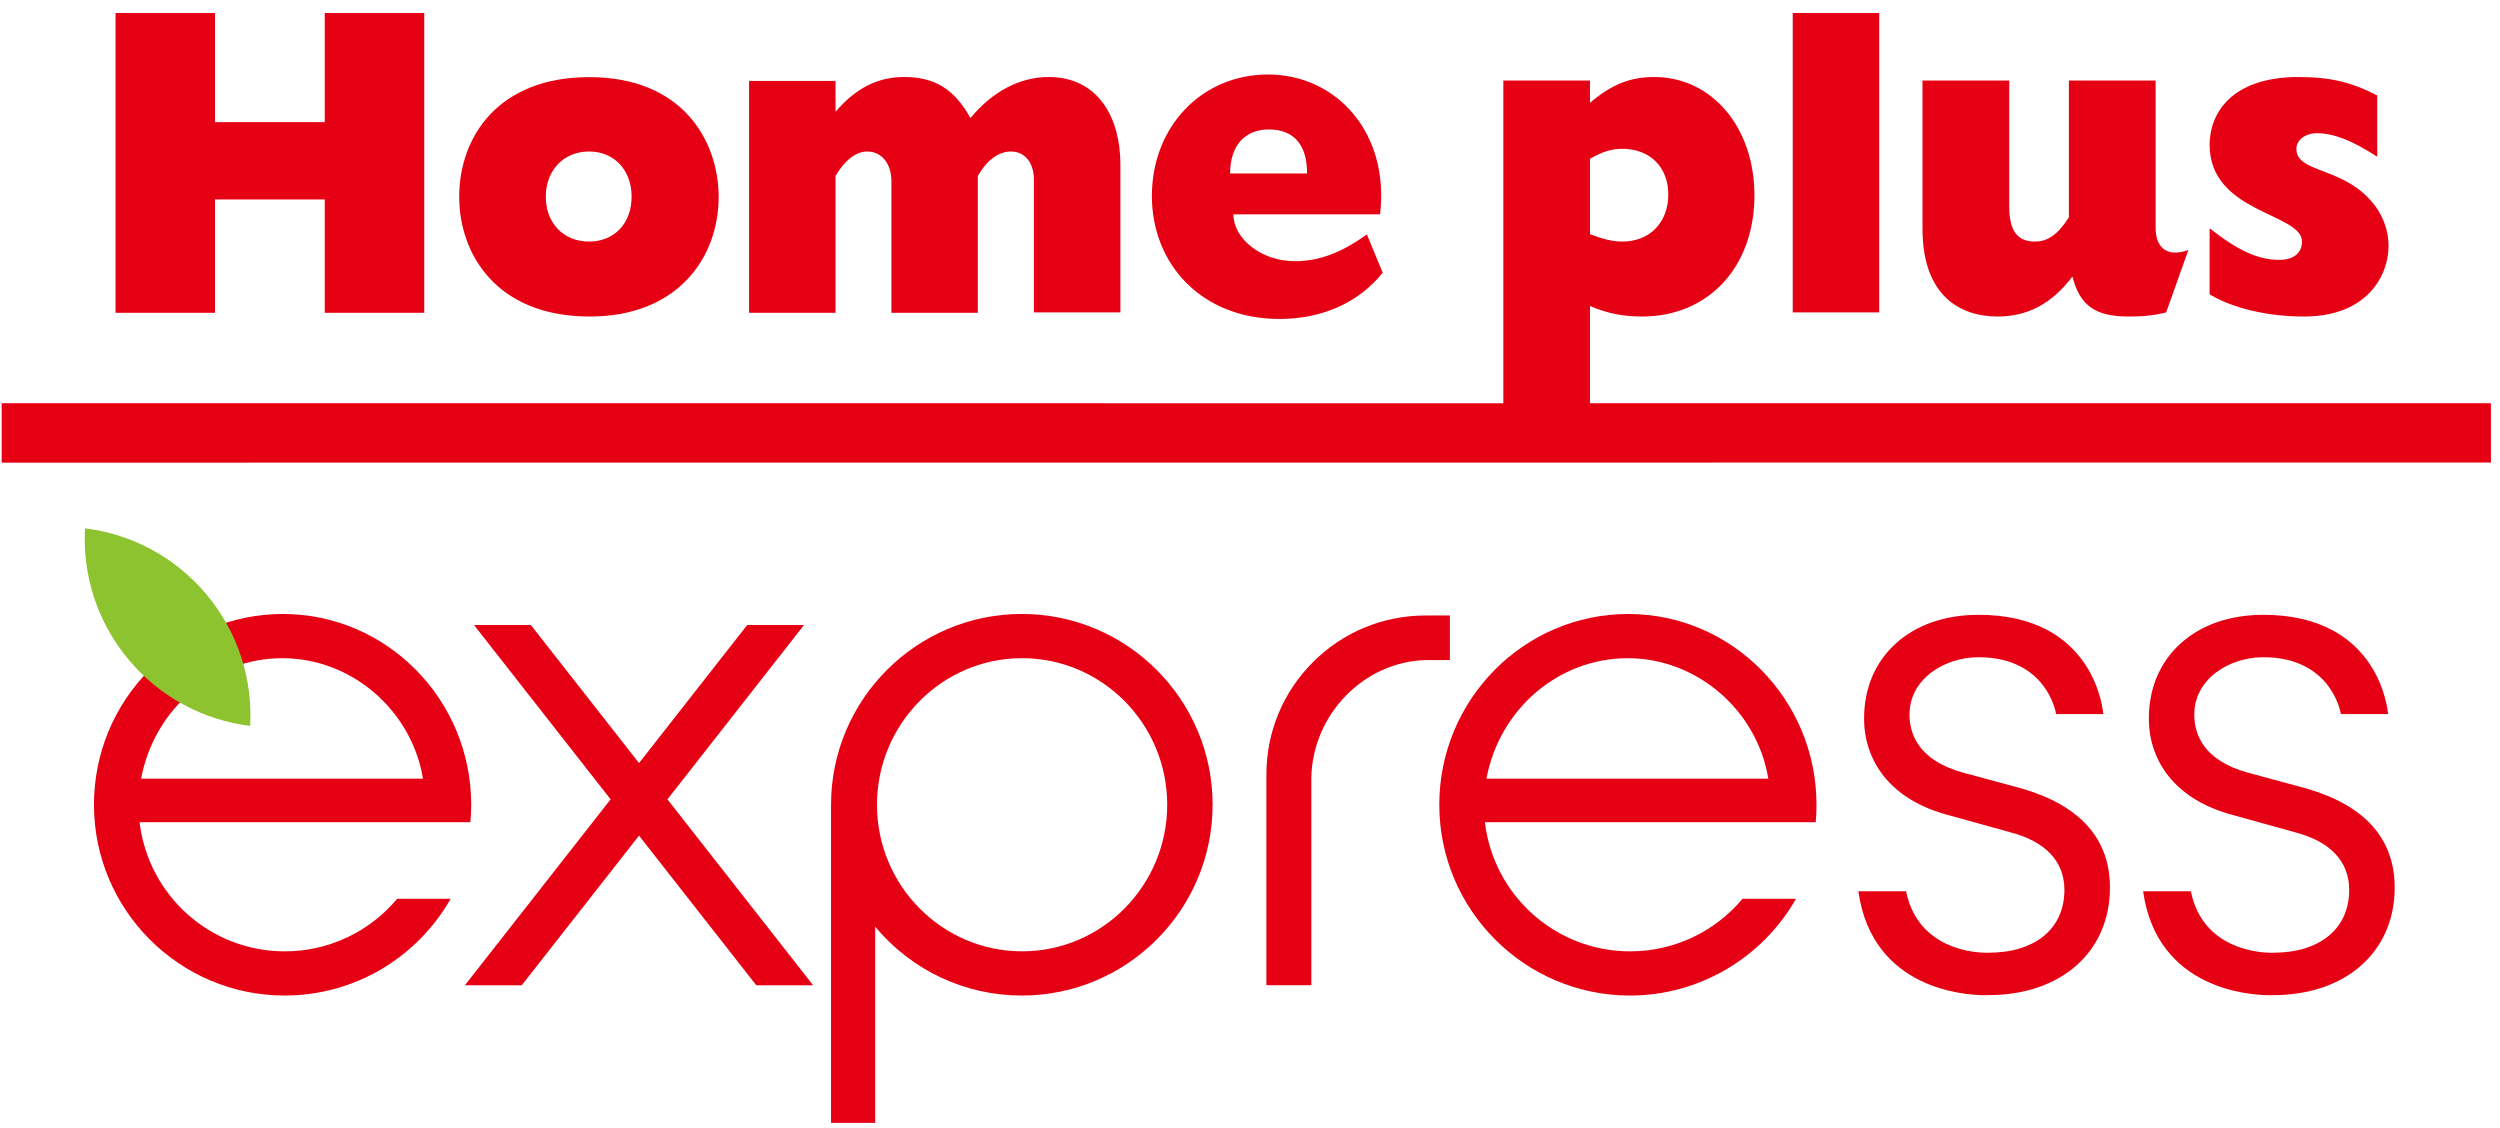
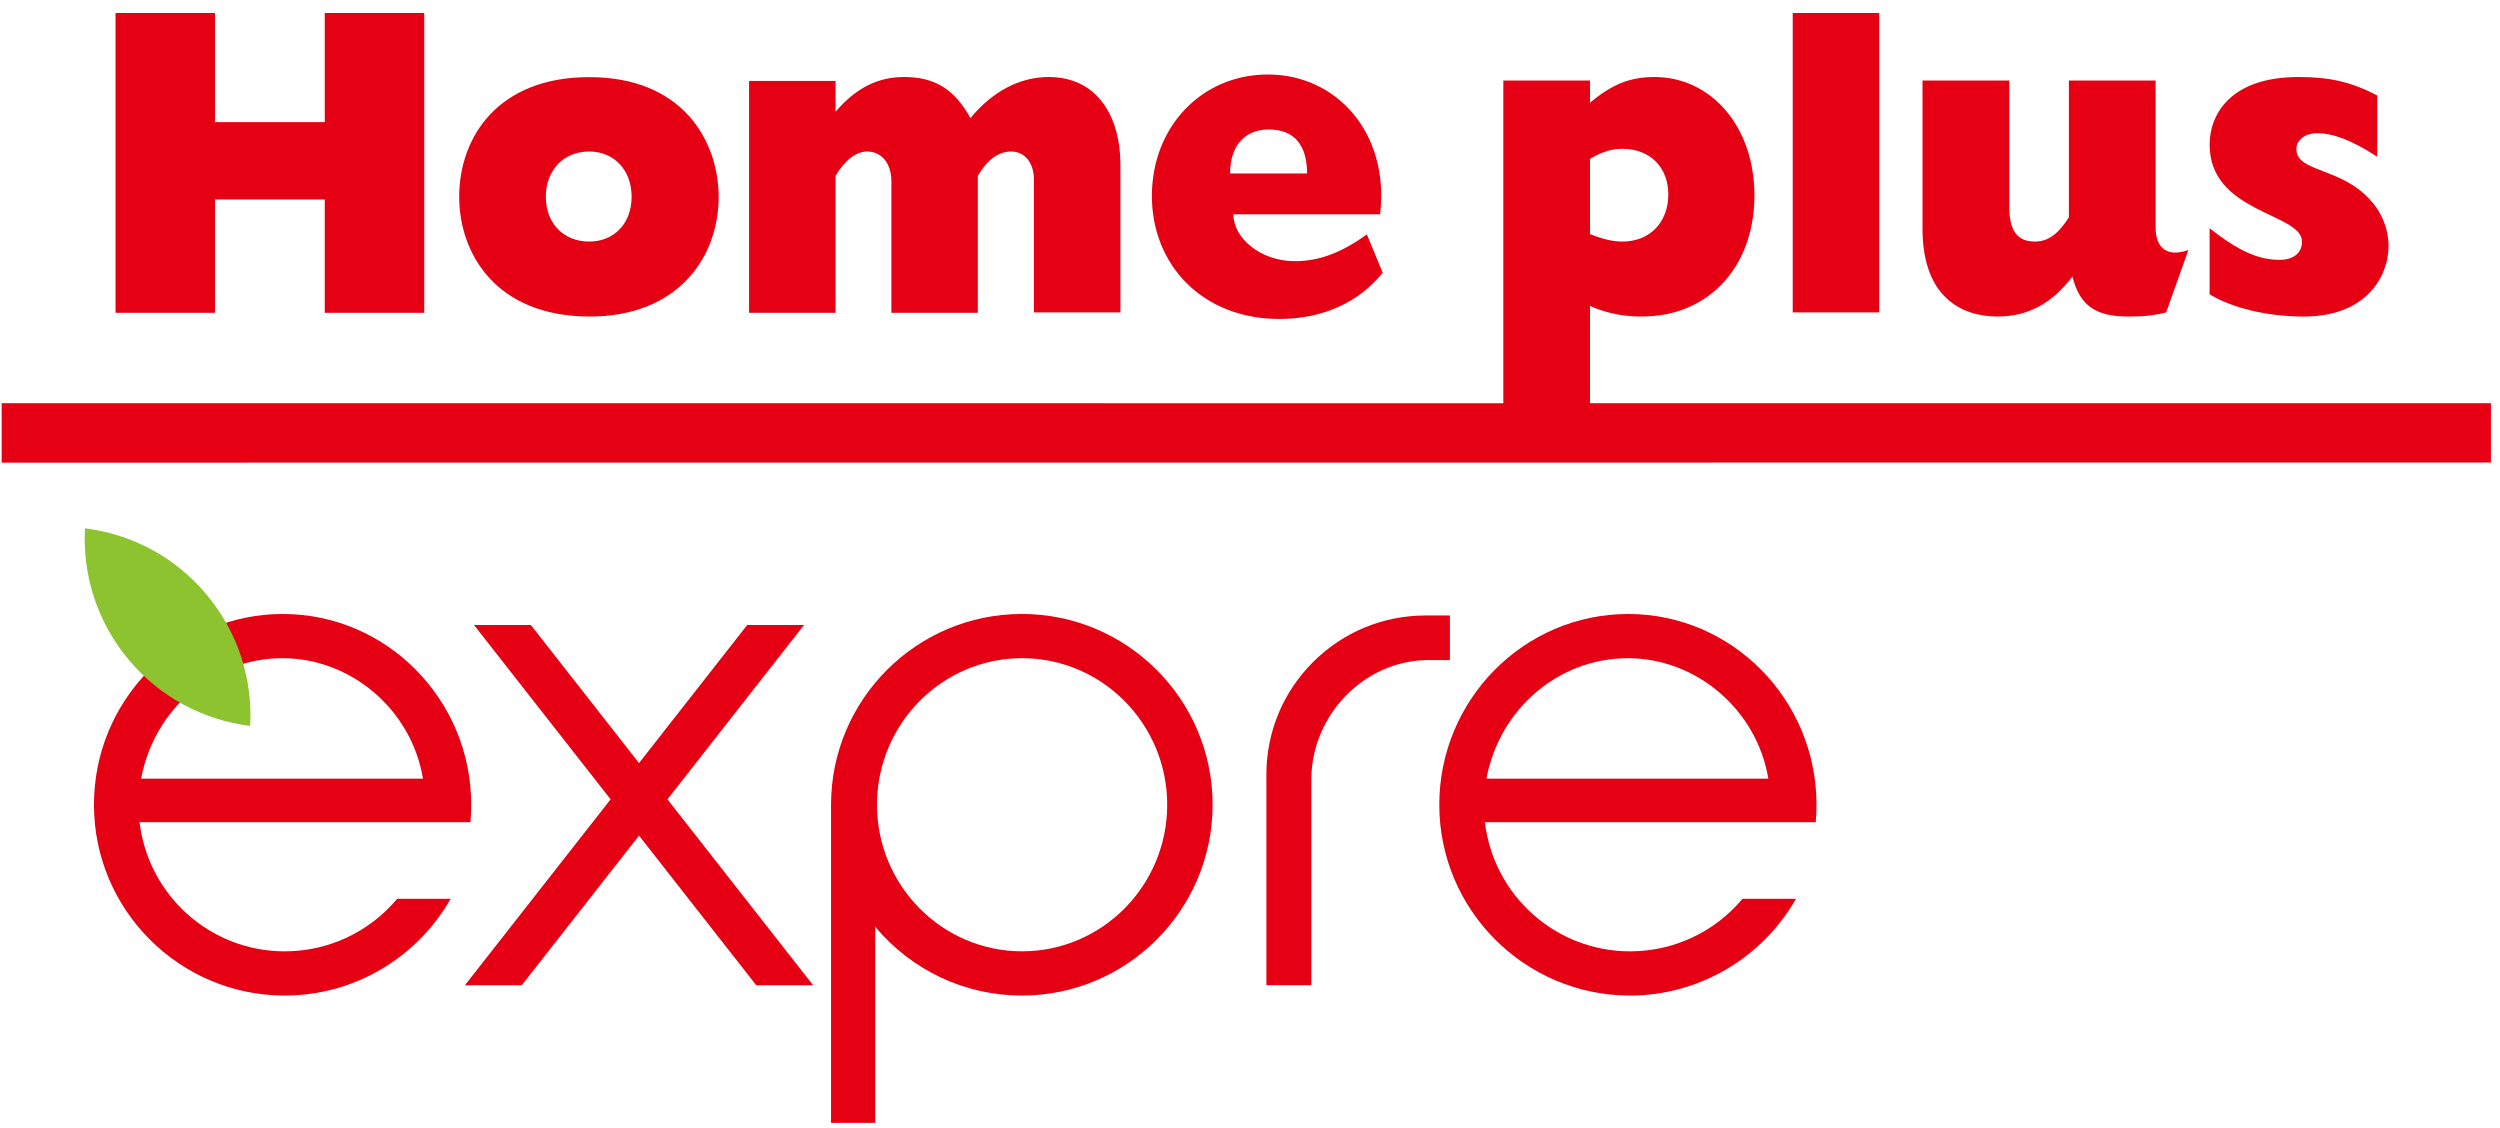
<svg xmlns="http://www.w3.org/2000/svg" version="1.1" id="Layer_1" x="0px" y="0px" width="377.01px" height="170.08px" viewBox="0 0 377.01 170.08" enable-background="new 0 0 377.01 170.08" xml:space="preserve">
  <g>
    <g>
      <path fill="#E50013" d="M239.775,60.809V46.144c2.65,1.136,5.035,1.589,7.838,1.589c10.039,0,16.963-7.471,16.963-18.278    c0-10.239-6.408-17.84-15.105-17.84c-3.619,0-6.365,1.081-9.695,3.88v-3.348h-13.068v48.662H0.251v8.96l375.389-0.017v-8.944    H239.775z M239.775,23.943c1.973-1.096,3.244-1.502,4.883-1.502c4.146,0,6.928,2.758,6.928,6.873c0,4.218-2.781,7.116-6.928,7.116    c-1.41,0-2.975-0.363-4.883-1.13V23.943z M32.426,47.172V30.078h16.549v17.094h15.004V1.959H48.975v16.459H32.426V1.959H17.422    v45.212H32.426z M88.95,47.733c13.192,0,19.427-8.811,19.427-18.062c-0.031-8.451-5.441-18.056-19.538-18.038    c-13.708,0-19.59,9.026-19.59,18.038C69.249,38.247,74.806,47.733,88.95,47.733z M88.838,22.847c3.83,0,6.411,2.853,6.411,6.824    c0,3.978-2.581,6.759-6.411,6.759c-3.862,0-6.527-2.781-6.527-6.759C82.311,25.7,84.976,22.847,88.838,22.847z M126.004,47.172    V26.533c1.361-2.36,3.114-3.686,4.762-3.686c2.278,0,3.661,1.925,3.661,4.479v19.846h13.031V26.533    c1.356-2.36,3.088-3.686,5.011-3.686c2.097,0,3.446,1.722,3.446,4.215V47.11h13.047V24.772c0-6.97-3.32-13.158-10.817-13.158    c-4.368,0-8.47,2.176-11.795,6.188c-2.413-4.355-5.391-6.188-9.985-6.188c-3.995,0-7.265,1.639-10.36,5.241v-4.654h-13.043v34.97    H126.004z M192.936,48.098c6.391,0,11.896-2.382,15.58-6.975l-2.387-5.775c-3.914,2.818-7.262,4.039-10.861,4.039    c-5.139,0-9.249-3.434-9.275-7.062h22.128c1.447-12.374-6.639-21.091-16.908-21.091c-10.023,0-17.505,7.925-17.505,18.303    C173.708,39.926,181.304,48.098,192.936,48.098z M191.318,19.522c3.861,0,5.793,2.358,5.793,6.635h-11.609    C185.502,21.88,187.829,19.522,191.318,19.522z M283.391,1.959H270.35v45.15h13.041V1.959z M301.234,47.733    c4.543,0,8.238-1.961,11.297-6.033c1.105,4.356,3.434,6.033,8.426,6.033c2.08,0,3.723-0.111,5.711-0.623l3.346-9.401    c-3.111,1.105-4.938-0.23-4.938-3.396V12.147h-13.078v20.629c-1.645,2.572-3.182,3.654-5.115,3.654    c-2.686,0-3.879-1.638-3.879-5.307V12.147H289.92v22.331C289.92,44.686,295.674,47.733,301.234,47.733z M360.203,37.115    c0-2.778-1.189-5.362-2.951-7.158c-4.422-4.758-10.949-3.989-10.949-7.492c0-1.323,1.301-2.374,3.109-2.374    c2.477,0,5.287,1.074,9.084,3.548V14.39c-3.969-2.046-7.178-2.775-11.854-2.775c-10.43,0-13.424,5.783-13.424,10.2    c0,10.361,13.93,10.28,13.93,14.616c0,1.816-1.393,2.757-3.4,2.757c-3.172,0-6.164-1.338-10.529-4.764v9.96    c3.604,2.18,8.938,3.35,14.223,3.35C357.049,47.733,360.203,41.478,360.203,37.115z" />
    </g>
  </g>
  <g>
    <g>
-       <path fill="#E50013" d="M304.945,118.926l-8.994-2.433c-6.605-1.848-7.99-5.766-7.99-8.726c0-5.418,5.301-8.656,10.426-8.656    c5.355,0,8.244,2.317,9.725,4.262c1.605,2.107,1.949,4.244,1.949,4.266l0.01,0.044h7.111l-0.004-0.056    c0-0.037-0.285-3.772-2.736-7.456c-1.441-2.164-3.332-3.89-5.631-5.126c-2.867-1.545-6.375-2.329-10.424-2.329    c-5.051,0-9.369,1.496-12.494,4.327c-3.127,2.833-4.781,6.752-4.781,11.336c0,3.252,1.041,6.262,3.004,8.709    c2.182,2.708,5.381,4.653,9.512,5.78l9.43,2.614c5.404,1.391,8.264,4.403,8.264,8.719c0,5.845-4.396,9.475-11.479,9.475    c0,0-0.086,0.005-0.248,0.005c-1.711,0-10.33-0.446-12.139-9.233l-0.01-0.04h-7.199l0.008,0.06    c2.133,14.859,16.27,15.613,19.082,15.613c0.324,0,0.508-0.01,0.508-0.01c10.971,0,18.344-6.522,18.344-16.229    C318.188,126.513,313.73,121.496,304.945,118.926z" />
-       <path fill="#E50013" d="M347.889,118.926l-8.996-2.433c-6.6-1.848-7.988-5.766-7.988-8.726c0-5.418,5.303-8.656,10.428-8.656    c5.355,0,8.24,2.317,9.721,4.262c1.605,2.107,1.949,4.244,1.951,4.266l0.008,0.044h7.117l-0.006-0.056    c-0.002-0.037-0.287-3.772-2.736-7.456c-1.441-2.164-3.336-3.89-5.631-5.126c-2.869-1.545-6.375-2.329-10.424-2.329    c-5.051,0-9.371,1.496-12.496,4.327c-3.127,2.833-4.781,6.752-4.781,11.336c0,3.252,1.041,6.263,3.004,8.709    c2.18,2.708,5.379,4.653,9.512,5.78l9.43,2.614c5.404,1.391,8.264,4.403,8.264,8.719c0,5.845-4.396,9.475-11.479,9.475    c0,0-0.086,0.005-0.246,0.005c-1.713,0-10.332-0.446-12.143-9.233l-0.008-0.04h-7.199l0.008,0.06    c2.131,14.859,16.271,15.613,19.084,15.613c0.326,0,0.508-0.01,0.508-0.01c10.969,0,18.338-6.522,18.338-16.229    C361.127,126.515,356.676,121.496,347.889,118.926z" />
      <path fill="#E50013" d="M245.539,92.592c-15.707,0-28.488,12.904-28.488,28.768c0,15.866,12.906,28.774,28.771,28.774    c10.271,0,19.844-5.561,24.975-14.517l0.043-0.077h-8.061l-0.014,0.017c-4.215,5.028-10.389,7.911-16.943,7.911    c-11.17,0-20.574-8.368-21.893-19.478h49.891l0.004-0.046c0.076-0.85,0.111-1.718,0.111-2.585    C273.936,105.496,261.195,92.592,245.539,92.592z M245.475,99.259c10.389,0,19.492,7.81,21.197,18.172h-42.51    C226.117,106.897,235.07,99.259,245.475,99.259z" />
      <path fill="#E50013" d="M59.882,135.557c-4.213,5.028-10.392,7.911-16.943,7.911c-11.168,0-20.571-8.368-21.892-19.478h49.892    l0.003-0.046c0.077-0.876,0.116-1.744,0.116-2.585c0-15.863-12.74-28.768-28.402-28.768c-7.576,0-14.723,2.996-20.113,8.436    c-5.398,5.444-8.373,12.667-8.373,20.332c0,15.866,12.904,28.774,28.77,28.774c5.151,0,10.213-1.387,14.632-4.011    c4.287-2.547,7.866-6.179,10.348-10.506l0.044-0.077h-8.065L59.882,135.557z M42.591,99.259c10.394,0,19.494,7.81,21.197,18.172    H21.282C23.239,106.897,32.189,99.259,42.591,99.259z" />
      <path fill="#E50013" d="M154.096,92.587c-15.864,0-28.771,12.905-28.771,28.771v47.972h6.66v-29.578    c5.499,6.599,13.551,10.38,22.111,10.38c15.862,0,28.77-12.908,28.77-28.773C182.866,105.492,169.958,92.587,154.096,92.587z     M154.135,143.463c-12.065,0-21.882-9.915-21.882-22.104c0-12.188,9.816-22.102,21.882-22.102    c12.067,0,21.884,9.913,21.884,22.102C176.019,133.548,166.203,143.463,154.135,143.463z" />
      <path fill="#E50013" d="M218.65,92.816h-3.635c-6.432,0-12.477,2.497-17.01,7.033c-4.533,4.529-7.029,10.558-7.029,16.974v31.745    h6.779v-31.353c0.213-9.523,7.965-17.45,17.277-17.671h3.617V92.816z" />
      <polygon fill="#E50013" points="121.148,94.386 121.254,94.251 112.686,94.251 96.367,115.073 80.074,94.279 80.049,94.251     71.479,94.251 92.082,120.544 70.214,148.447 70.107,148.583 78.681,148.583 96.367,126.014 114.026,148.553 114.05,148.583     122.624,148.583 100.652,120.544   " />
    </g>
    <path fill="#8DC32F" d="M12.818,79.673c6.907,0.854,13.519,4.225,18.331,9.985c4.817,5.761,6.966,12.862,6.576,19.813   c-6.902-0.855-13.512-4.23-18.329-9.99C14.581,93.719,12.435,86.62,12.818,79.673" />
  </g>
</svg>